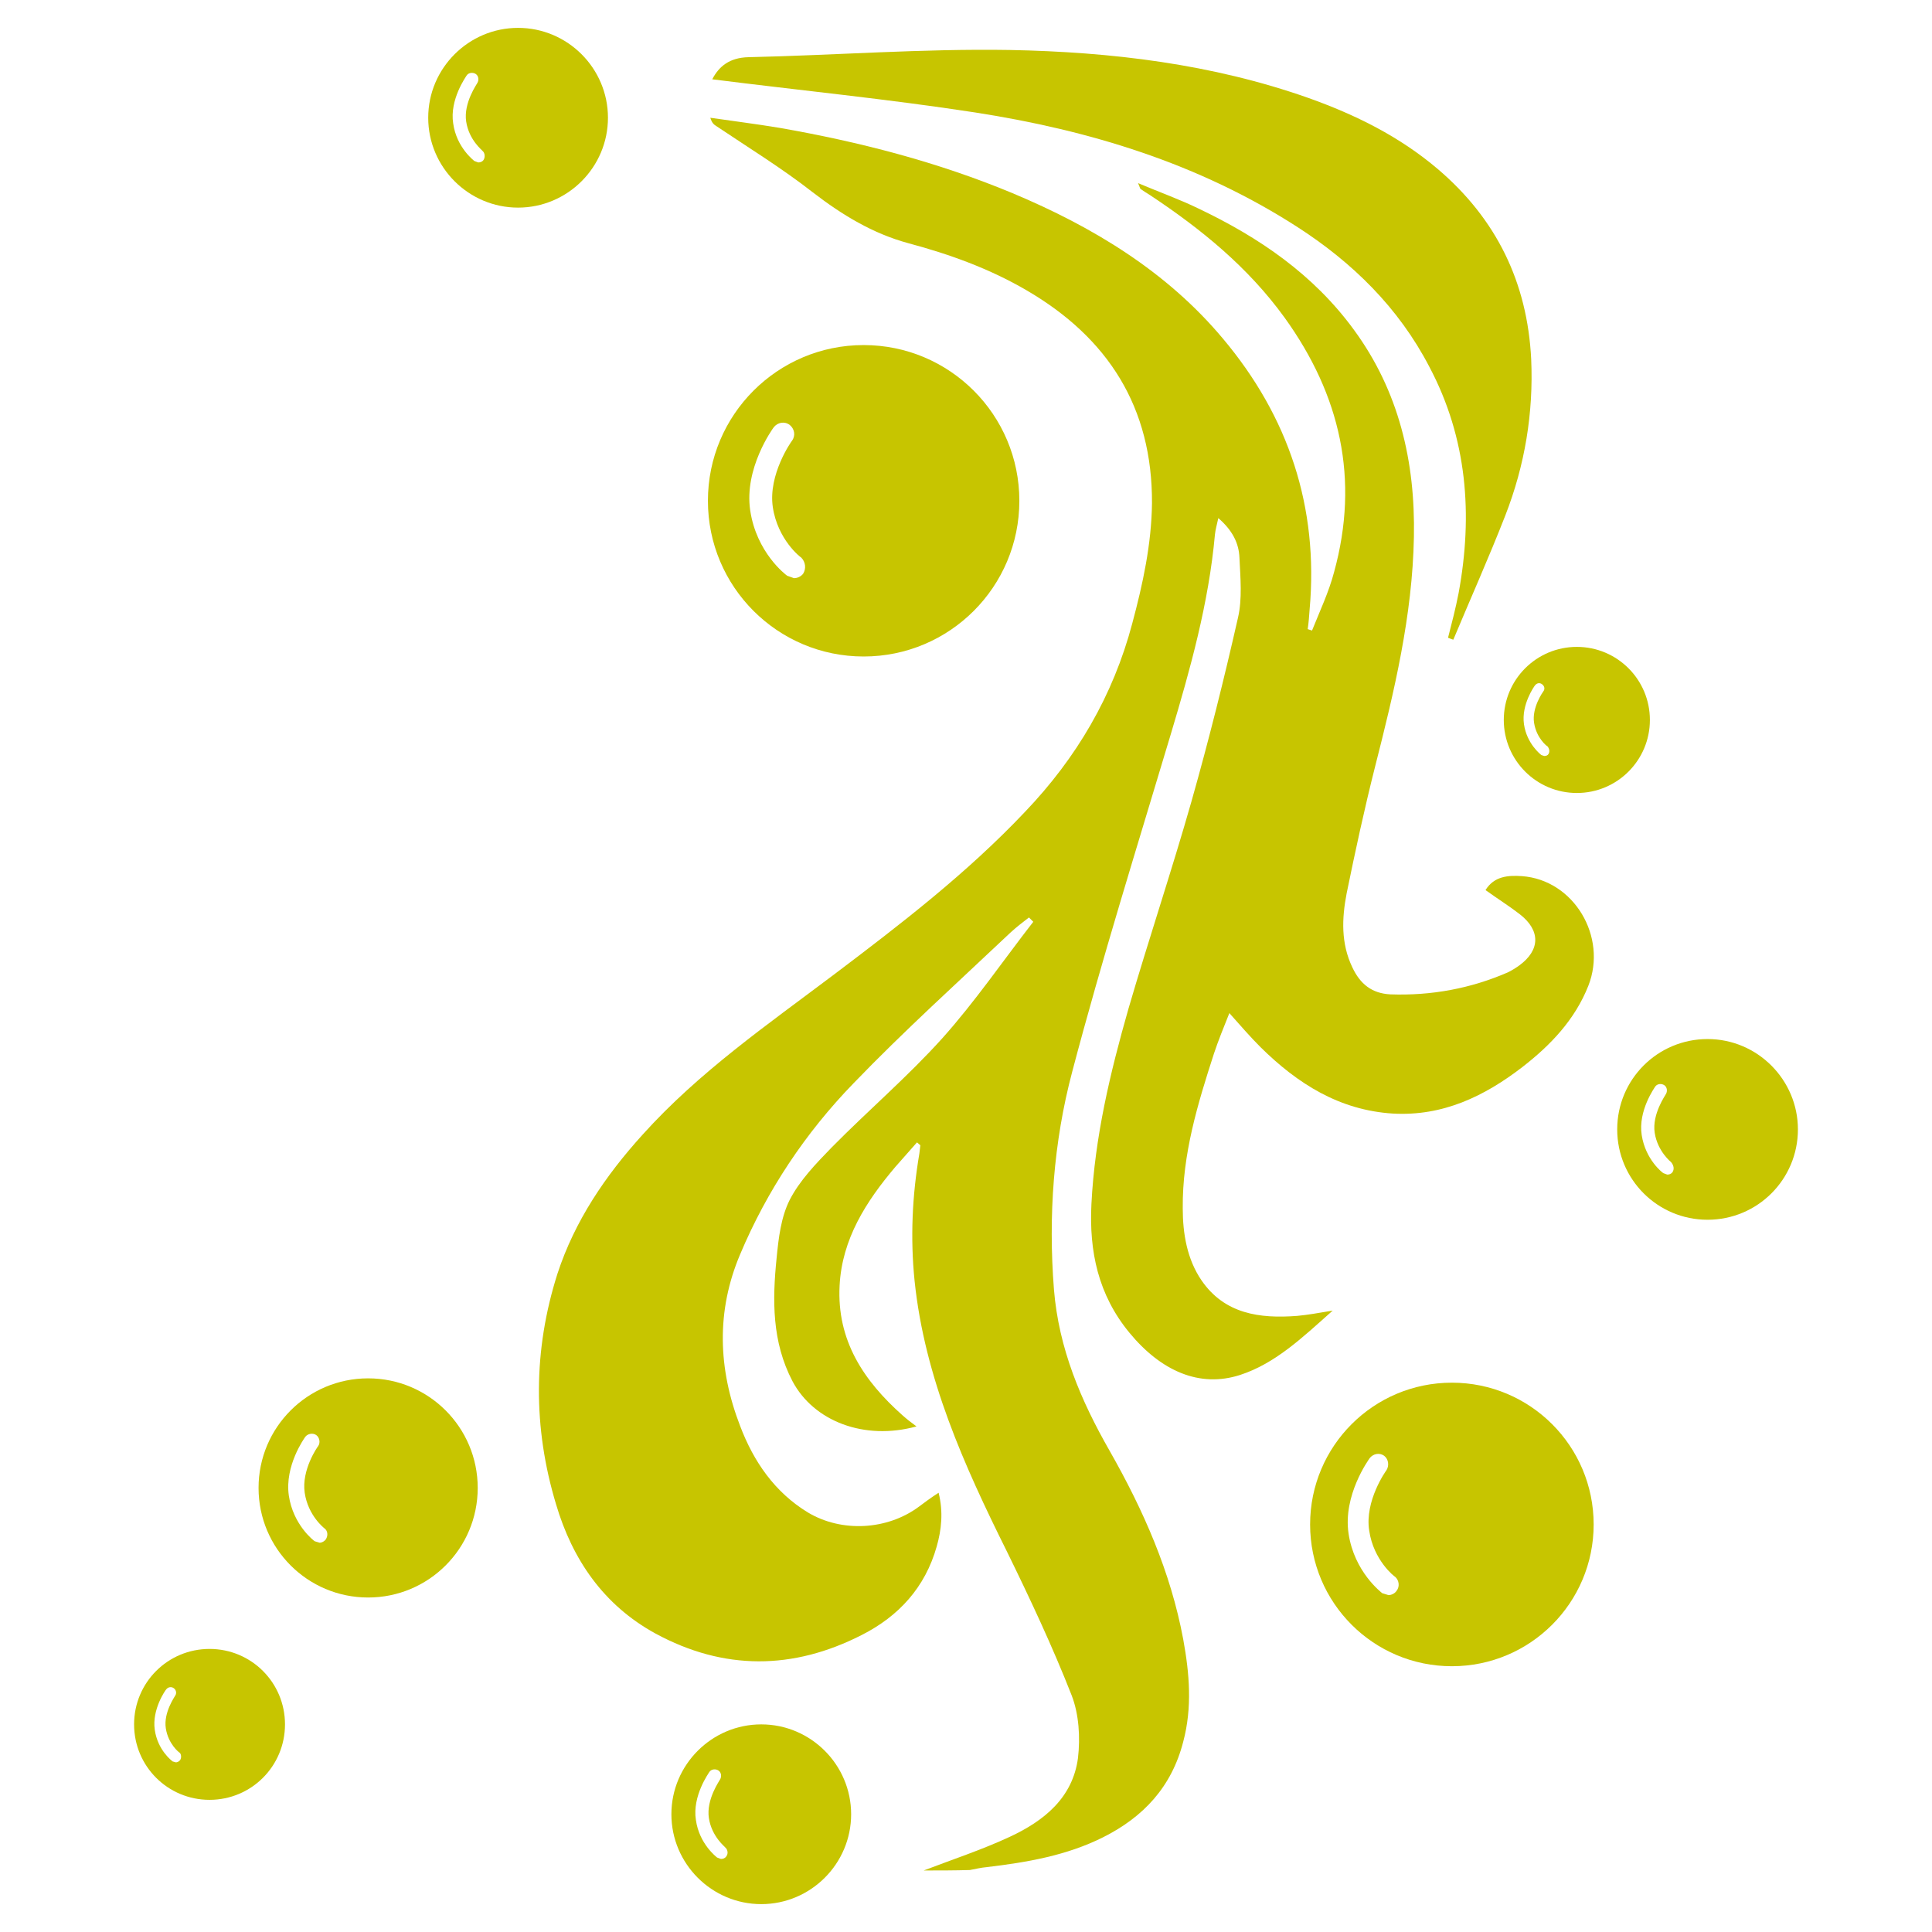
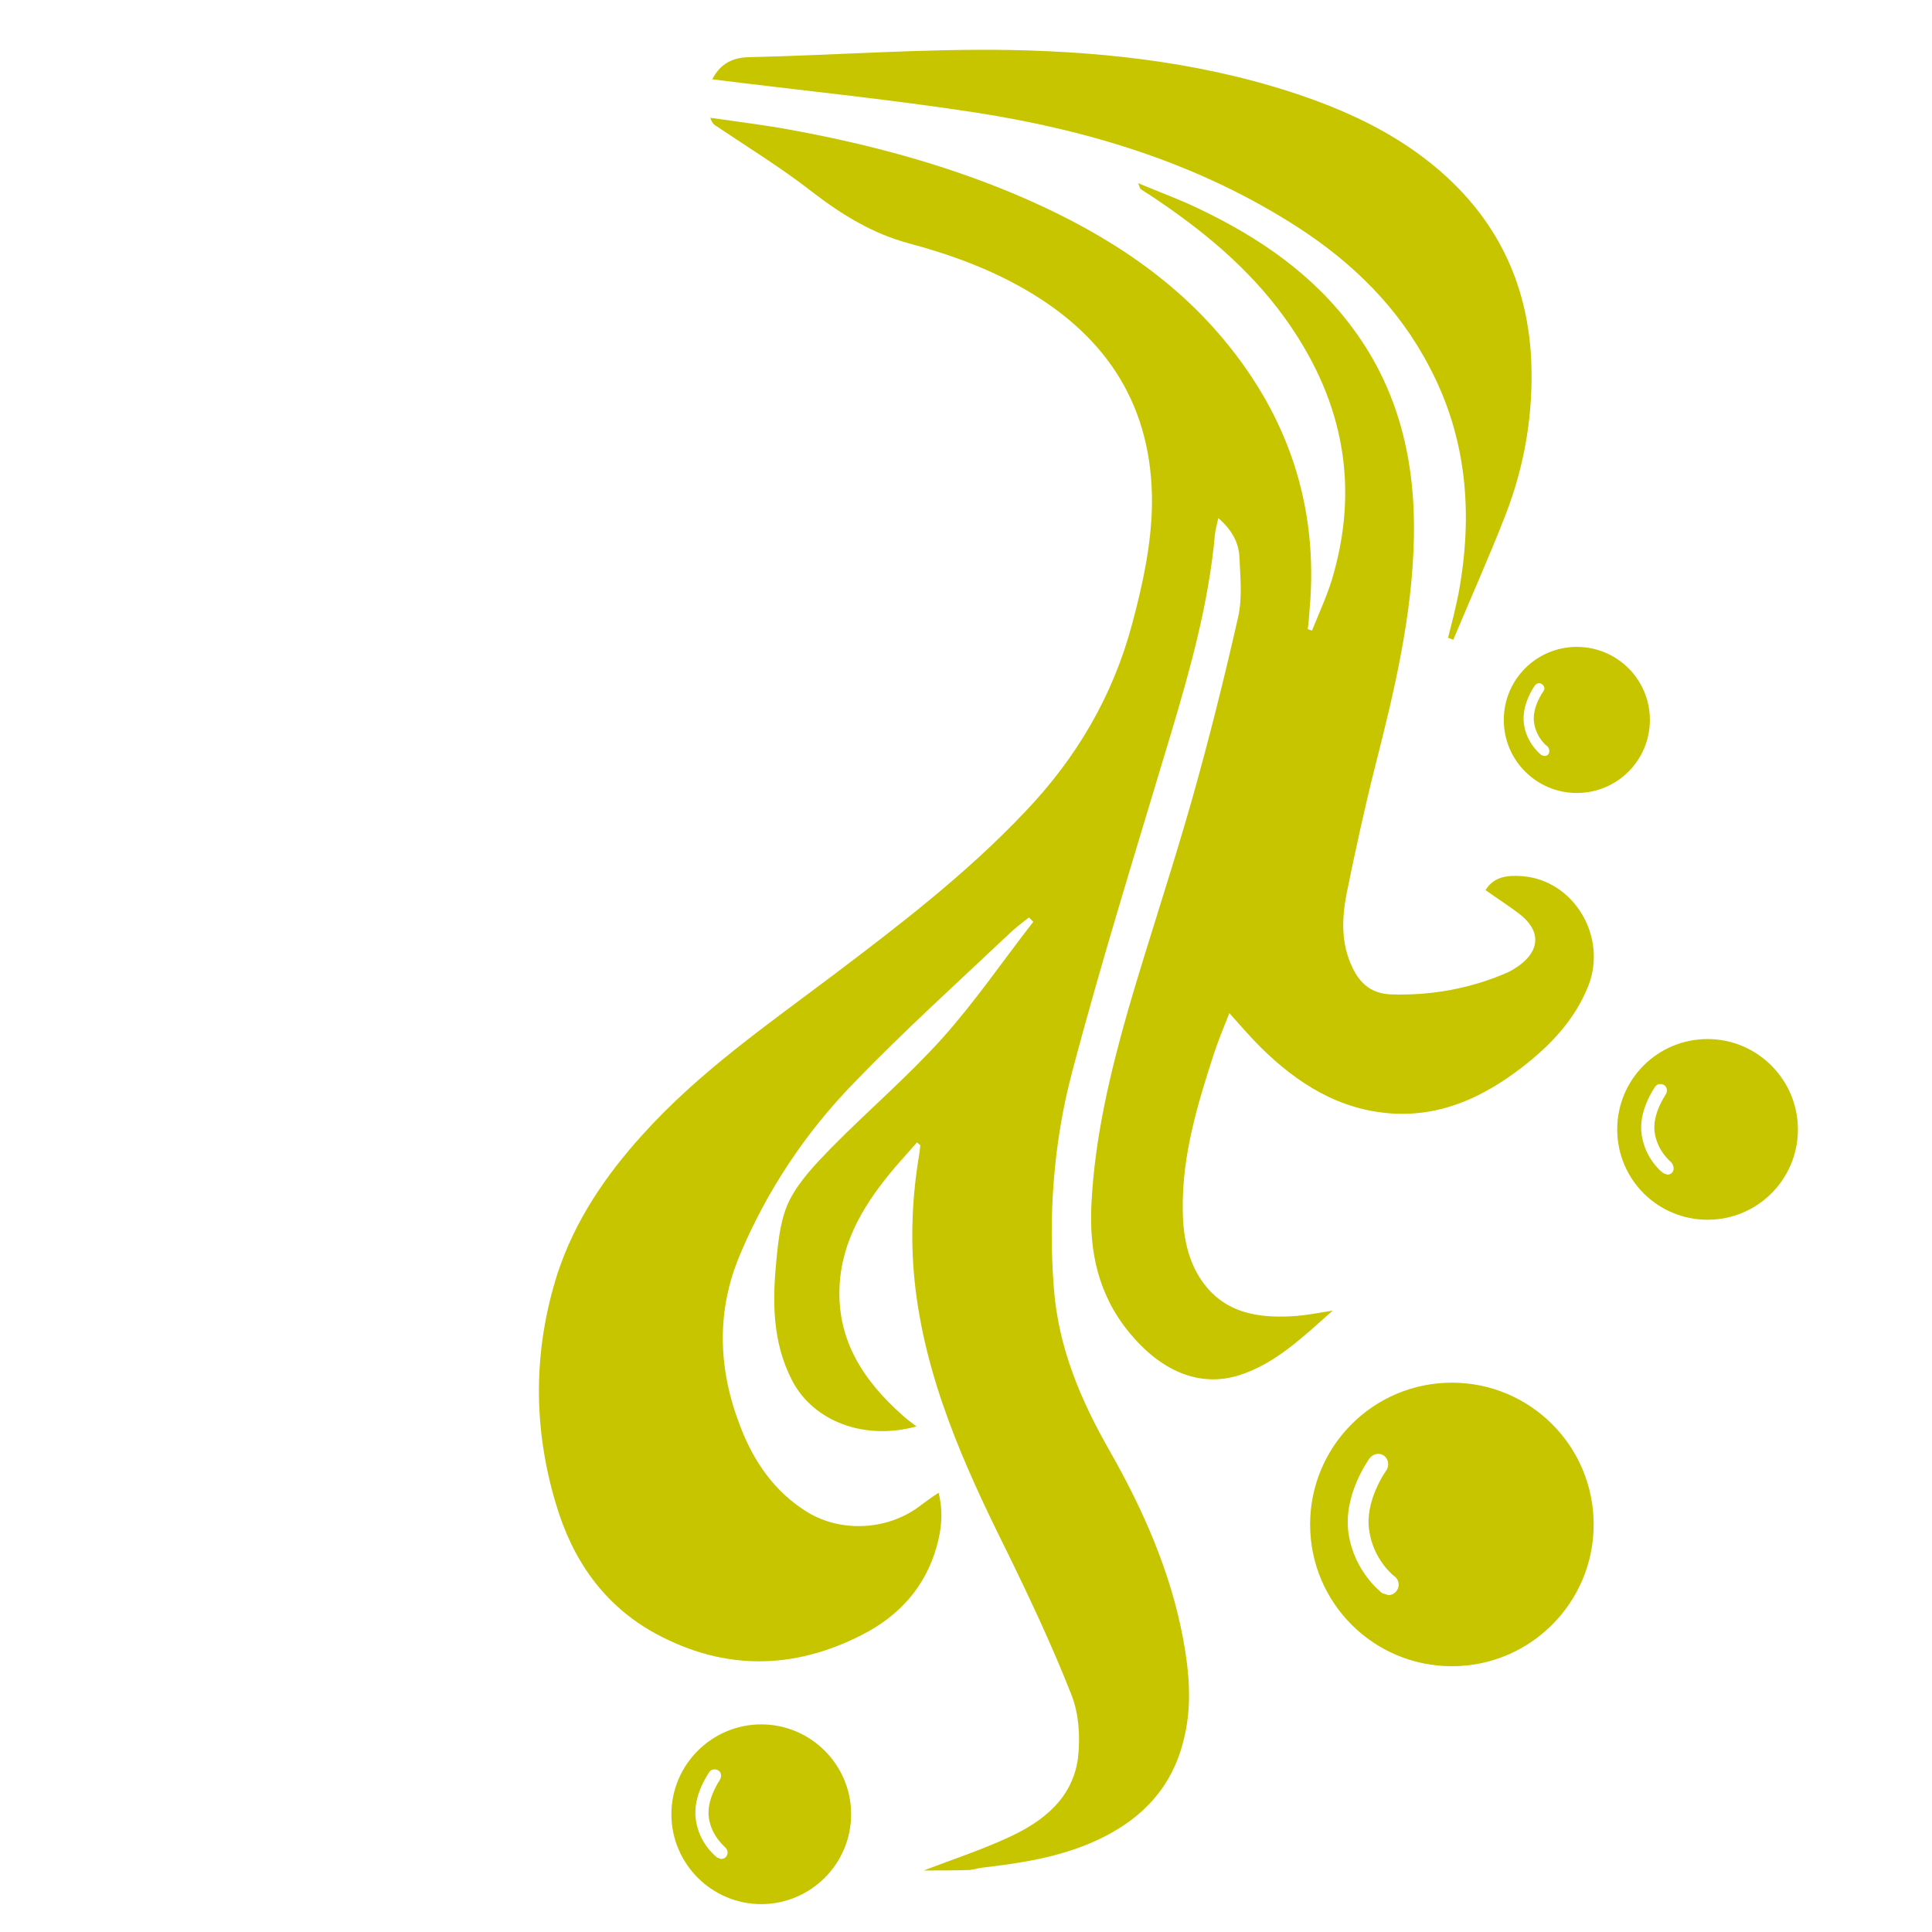
<svg xmlns="http://www.w3.org/2000/svg" version="1.1" id="Layer_1" x="0px" y="0px" viewBox="0 0 402 402" style="enable-background:new 0 0 402 402;" xml:space="preserve">
  <style type="text/css">
	.st0{fill:#C7C500;}
</style>
-   <path class="st0" d="M179.7,71.8c-17.9,0-32.4,14.5-32.4,32.4s14.5,32.4,32.4,32.4c17.9,0,32.4-14.5,32.4-32.4  S197.6,71.8,179.7,71.8z M167.1,119.4c-0.5,0.6-1.2,0.9-1.9,0.9l-1.4-0.5c-0.3-0.2-6.4-4.8-7.7-13.6c-1.3-8.7,4.6-16.9,4.9-17.3  c0.8-1,2.2-1.3,3.3-0.5c1,0.8,1.3,2.2,0.5,3.3c-0.1,0.1-5,7-4,13.8c1,6.8,5.8,10.5,5.9,10.5C167.6,116.9,167.8,118.3,167.1,119.4z" />
-   <path class="st0" d="M107.8,5.8c-10.3,0-18.7,8.4-18.7,18.7s8.4,18.7,18.7,18.7c10.3,0,18.7-8.4,18.7-18.7S118.1,5.8,107.8,5.8z   M100.6,33.3c-0.3,0.4-0.7,0.5-1.1,0.5l-0.8-0.3c-0.1-0.1-3.7-2.8-4.4-7.8c-0.8-5,2.7-9.8,2.8-10c0.4-0.6,1.3-0.7,1.9-0.3  c0.6,0.4,0.7,1.3,0.3,1.9c0,0.1-2.9,4.1-2.3,8c0.6,3.9,3.4,6,3.4,6.1C100.9,31.8,101,32.7,100.6,33.3z" />
  <path class="st0" d="M158.4,358.8c-10.3,0-18.7,8.4-18.7,18.7c0,10.3,8.4,18.7,18.7,18.7c10.3,0,18.7-8.4,18.7-18.7  C177.1,367.2,168.7,358.8,158.4,358.8z M151.1,386.3c-0.3,0.4-0.7,0.5-1.1,0.5l-0.8-0.3c-0.1-0.1-3.7-2.8-4.4-7.8  c-0.8-5,2.7-9.8,2.8-10c0.4-0.6,1.3-0.7,1.9-0.3c0.6,0.4,0.7,1.3,0.3,1.9c0,0.1-2.9,4.1-2.3,8c0.6,3.9,3.4,6,3.4,6.1  C151.4,384.8,151.6,385.7,151.1,386.3z" />
-   <path class="st0" d="M43.6,343.1c-8.7,0-15.7,7-15.7,15.7c0,8.7,7,15.7,15.7,15.7c8.7,0,15.7-7,15.7-15.7  C59.3,350.1,52.3,343.1,43.6,343.1z M37.5,366.2c-0.2,0.3-0.6,0.5-0.9,0.5l-0.7-0.2c-0.1-0.1-3.1-2.3-3.7-6.6  c-0.6-4.2,2.2-8.2,2.4-8.4c0.4-0.5,1.1-0.6,1.6-0.2c0.5,0.4,0.6,1.1,0.2,1.6c0,0.1-2.4,3.4-1.9,6.7c0.5,3.3,2.8,5.1,2.9,5.1  C37.7,365,37.8,365.7,37.5,366.2z" />
  <path class="st0" d="M328.1,134.6c-8.4,0-15.2,6.8-15.2,15.2c0,8.4,6.8,15.2,15.2,15.2s15.2-6.8,15.2-15.2  C343.3,141.4,336.5,134.6,328.1,134.6z M322.2,156.9c-0.2,0.3-0.5,0.4-0.9,0.4l-0.6-0.2c-0.1-0.1-3-2.3-3.6-6.4  c-0.6-4.1,2.2-8,2.3-8.1c0.4-0.5,1-0.6,1.5-0.2c0.5,0.4,0.6,1,0.2,1.5c0,0-2.4,3.3-1.9,6.5c0.5,3.2,2.7,4.9,2.8,4.9  C322.4,155.8,322.5,156.4,322.2,156.9z" />
-   <path class="st0" d="M76.6,286.8c-12.6,0-22.8,10.2-22.8,22.8c0,12.6,10.2,22.8,22.8,22.8c12.6,0,22.8-10.2,22.8-22.8  C99.4,297,89.2,286.8,76.6,286.8z M67.8,320.3c-0.3,0.4-0.8,0.7-1.3,0.7l-1-0.3c-0.2-0.1-4.5-3.4-5.4-9.5  c-0.9-6.2,3.2-11.9,3.4-12.2c0.5-0.7,1.6-0.9,2.3-0.4c0.7,0.5,0.9,1.6,0.4,2.3c-0.1,0.1-3.5,4.9-2.8,9.7c0.7,4.8,4.1,7.4,4.1,7.4  C68.2,318.5,68.3,319.5,67.8,320.3z" />
  <path class="st0" d="M355.3,216.2c-10.4,0-18.8,8.4-18.8,18.8c0,10.4,8.4,18.8,18.8,18.8c10.4,0,18.8-8.4,18.8-18.8  C374.1,224.7,365.7,216.2,355.3,216.2z M348,243.9c-0.3,0.4-0.7,0.5-1.1,0.5l-0.8-0.3c-0.2-0.1-3.7-2.8-4.5-7.9  c-0.8-5.1,2.7-9.9,2.8-10.1c0.4-0.6,1.3-0.7,1.9-0.3c0.6,0.4,0.7,1.3,0.3,1.9c0,0.1-2.9,4.1-2.3,8c0.6,3.9,3.4,6.1,3.4,6.1  C348.3,242.5,348.4,243.3,348,243.9z" />
  <path class="st0" d="M302.1,287.7c-16.3,0-29.5,13.2-29.5,29.5s13.2,29.5,29.5,29.5c16.3,0,29.5-13.2,29.5-29.5  S318.4,287.7,302.1,287.7z M290.6,331c-0.4,0.6-1.1,0.9-1.7,0.9l-1.3-0.4c-0.2-0.2-5.8-4.4-7-12.4c-1.2-8,4.2-15.4,4.4-15.7  c0.7-0.9,2-1.2,3-0.5c0.9,0.7,1.1,2,0.5,3c-0.1,0.1-4.6,6.4-3.6,12.6c0.9,6.2,5.3,9.6,5.4,9.6C291.1,328.8,291.3,330.1,290.6,331z" />
  <g id="mxqH35.tif">
    <g>
      <path class="st0" d="M192.2,389.2c6-2.3,12.1-4.3,17.9-7c7.1-3.3,13.1-8.1,14.2-16.4c0.5-4.3,0.2-9.1-1.3-13    c-4-10.2-8.7-20.2-13.5-30c-8.9-17.9-17.1-36.1-19.2-56.3c-0.9-8.9-0.5-17.7,1-26.5c0.1-0.6,0.1-1.1,0.2-1.7    c-0.2-0.2-0.5-0.4-0.7-0.6c-1.5,1.7-3,3.4-4.5,5.1c-6.1,7.2-11.1,15-11.6,24.7c-0.6,11.4,5,19.8,13.1,27c0.9,0.8,1.8,1.5,2.9,2.3    c-10.9,3-21.4-1.1-25.8-9.4c-4.3-8.2-4.2-16.9-3.3-25.7c0.4-4.1,0.9-8.4,2.7-12c2.1-4.1,5.5-7.6,8.8-11c7.6-7.7,15.8-14.7,23-22.7    c6.8-7.6,12.6-16.1,18.9-24.2c-0.3-0.3-0.6-0.6-0.9-0.9c-1.3,1-2.6,2-3.8,3.1c-11,10.4-22.2,20.5-32.7,31.4    c-10,10.3-18,22.3-23.6,35.6c-5,11.8-4.6,23.8,0,35.7c2.8,7.4,7.2,13.8,14.1,18c7,4.2,16.5,3.7,23.1-1.2c1.2-0.9,2.4-1.8,4.1-2.9    c1,4,0.6,7.7-0.4,11.2c-2.4,8.5-7.9,14.5-15.6,18.4c-14.3,7.3-28.7,7.4-42.9-0.3c-10.8-5.9-17.3-15.4-20.7-26.9    c-4.8-15.9-4.8-32,0.3-48c3.6-11,10-20.4,17.7-28.9c11.7-13,26-22.9,39.8-33.3c13.9-10.5,27.7-21.1,39.8-33.9    c10.7-11.2,18.3-24.1,22.3-39.2c2.2-8.2,4-16.5,4.1-25c0.1-19.9-9.1-34.4-26.1-44.3c-7.7-4.5-16-7.5-24.6-9.8    c-7.4-2-13.8-5.9-19.9-10.6c-6.4-5-13.4-9.3-20.1-13.8c-0.5-0.3-0.9-0.7-1.2-1.7c4.8,0.7,9.6,1.3,14.4,2.1    c16.6,2.9,32.9,7.1,48.5,13.6c16.7,7,32.1,16.3,43.8,30.3c13.6,16.2,19.9,35,18,56.3c-0.1,1.4-0.2,2.8-0.4,4.1    c0.3,0.1,0.6,0.2,0.9,0.3c1.6-4,3.5-8,4.6-12.2c5.3-19.3,1.3-36.8-10.3-52.9c-7.6-10.5-17.3-18.4-28-25.5c-0.7-0.4-1.4-0.9-2-1.3    c-0.1-0.1-0.1-0.3-0.5-1.2c4.5,1.9,8.7,3.4,12.6,5.3c12.6,6,23.9,13.7,32.3,25.2c9.4,12.8,12.8,27.5,12.5,43.1    c-0.3,16.4-4.1,32.2-8.1,47.9c-2.2,8.7-4.1,17.5-5.9,26.3c-1,5.2-1.2,10.4,1.2,15.4c1.6,3.4,4,5.4,7.9,5.6    c8.5,0.3,16.7-1.2,24.5-4.6c0.8-0.4,1.6-0.9,2.3-1.4c4.4-3.2,4.5-7.3,0.1-10.7c-2.2-1.7-4.6-3.2-7.1-5c1.8-2.9,4.7-3.1,7.6-2.9    c10.8,0.8,17.8,12.6,13.8,22.8c-2.8,7.1-7.9,12.4-13.7,16.9c-7.9,6.1-16.6,10.3-27,9.7c-11.1-0.7-19.8-6.2-27.5-13.8    c-2.1-2.1-4.1-4.4-6.5-7.1c-1.2,3-2.3,5.7-3.2,8.4c-3.4,10.5-6.6,21-6.5,32.2c0,5.3,0.9,10.6,3.9,15c4.8,7,12.1,8,19.9,7.4    c2.2-0.2,4.4-0.6,7.4-1.1c-6.3,5.6-11.9,11-19.3,13.4c-8.4,2.7-16.4-0.8-23-8.8c-6.5-7.9-8.4-16.9-7.9-26.8    c0.7-13.9,3.9-27.3,7.7-40.6c4.2-14.4,9-28.7,13.1-43.1c3.6-12.7,6.8-25.5,9.7-38.3c0.9-3.9,0.5-8.2,0.3-12.4    c-0.1-3.1-1.5-5.8-4.4-8.3c-0.3,1.4-0.6,2.4-0.7,3.4c-1.3,14.3-5.1,27.9-9.2,41.6c-7,23.4-14.3,46.7-20.5,70.2    c-3.9,14.7-5,30-3.8,45.3c1,12.3,5.6,23.1,11.6,33.6c7,12.3,12.7,25.2,15.3,39.2c1.3,7.1,1.9,14.2,0,21.3    c-2.4,9.4-8.3,15.7-16.7,19.9c-7.6,3.8-15.8,5.2-24.2,6.2c-1.2,0.1-2.4,0.4-3.5,0.6C198.6,389.2,195.4,389.2,192.2,389.2z" />
      <path class="st0" d="M148.2,16.5c1.4-2.7,3.6-4.5,7.5-4.6c18.1-0.4,36.3-1.8,54.4-1.5c21.1,0.4,42.1,2.9,62.2,10    c9.8,3.5,18.9,8,26.9,14.8c12.2,10.4,18.6,23.6,19.4,39.5c0.5,11.2-1.3,22.1-5.4,32.6c-3.4,8.7-7.2,17.2-10.8,25.8    c-0.4-0.1-0.8-0.3-1.1-0.4c0.8-3.1,1.6-6.2,2.2-9.3c3-16.3,1.8-32.2-6.1-47.1c-6.4-12.3-16-21.7-27.5-29.1    c-20.5-13.2-43.2-20.1-67-23.8C184.7,20.6,166.4,18.8,148.2,16.5z" />
    </g>
  </g>
</svg>